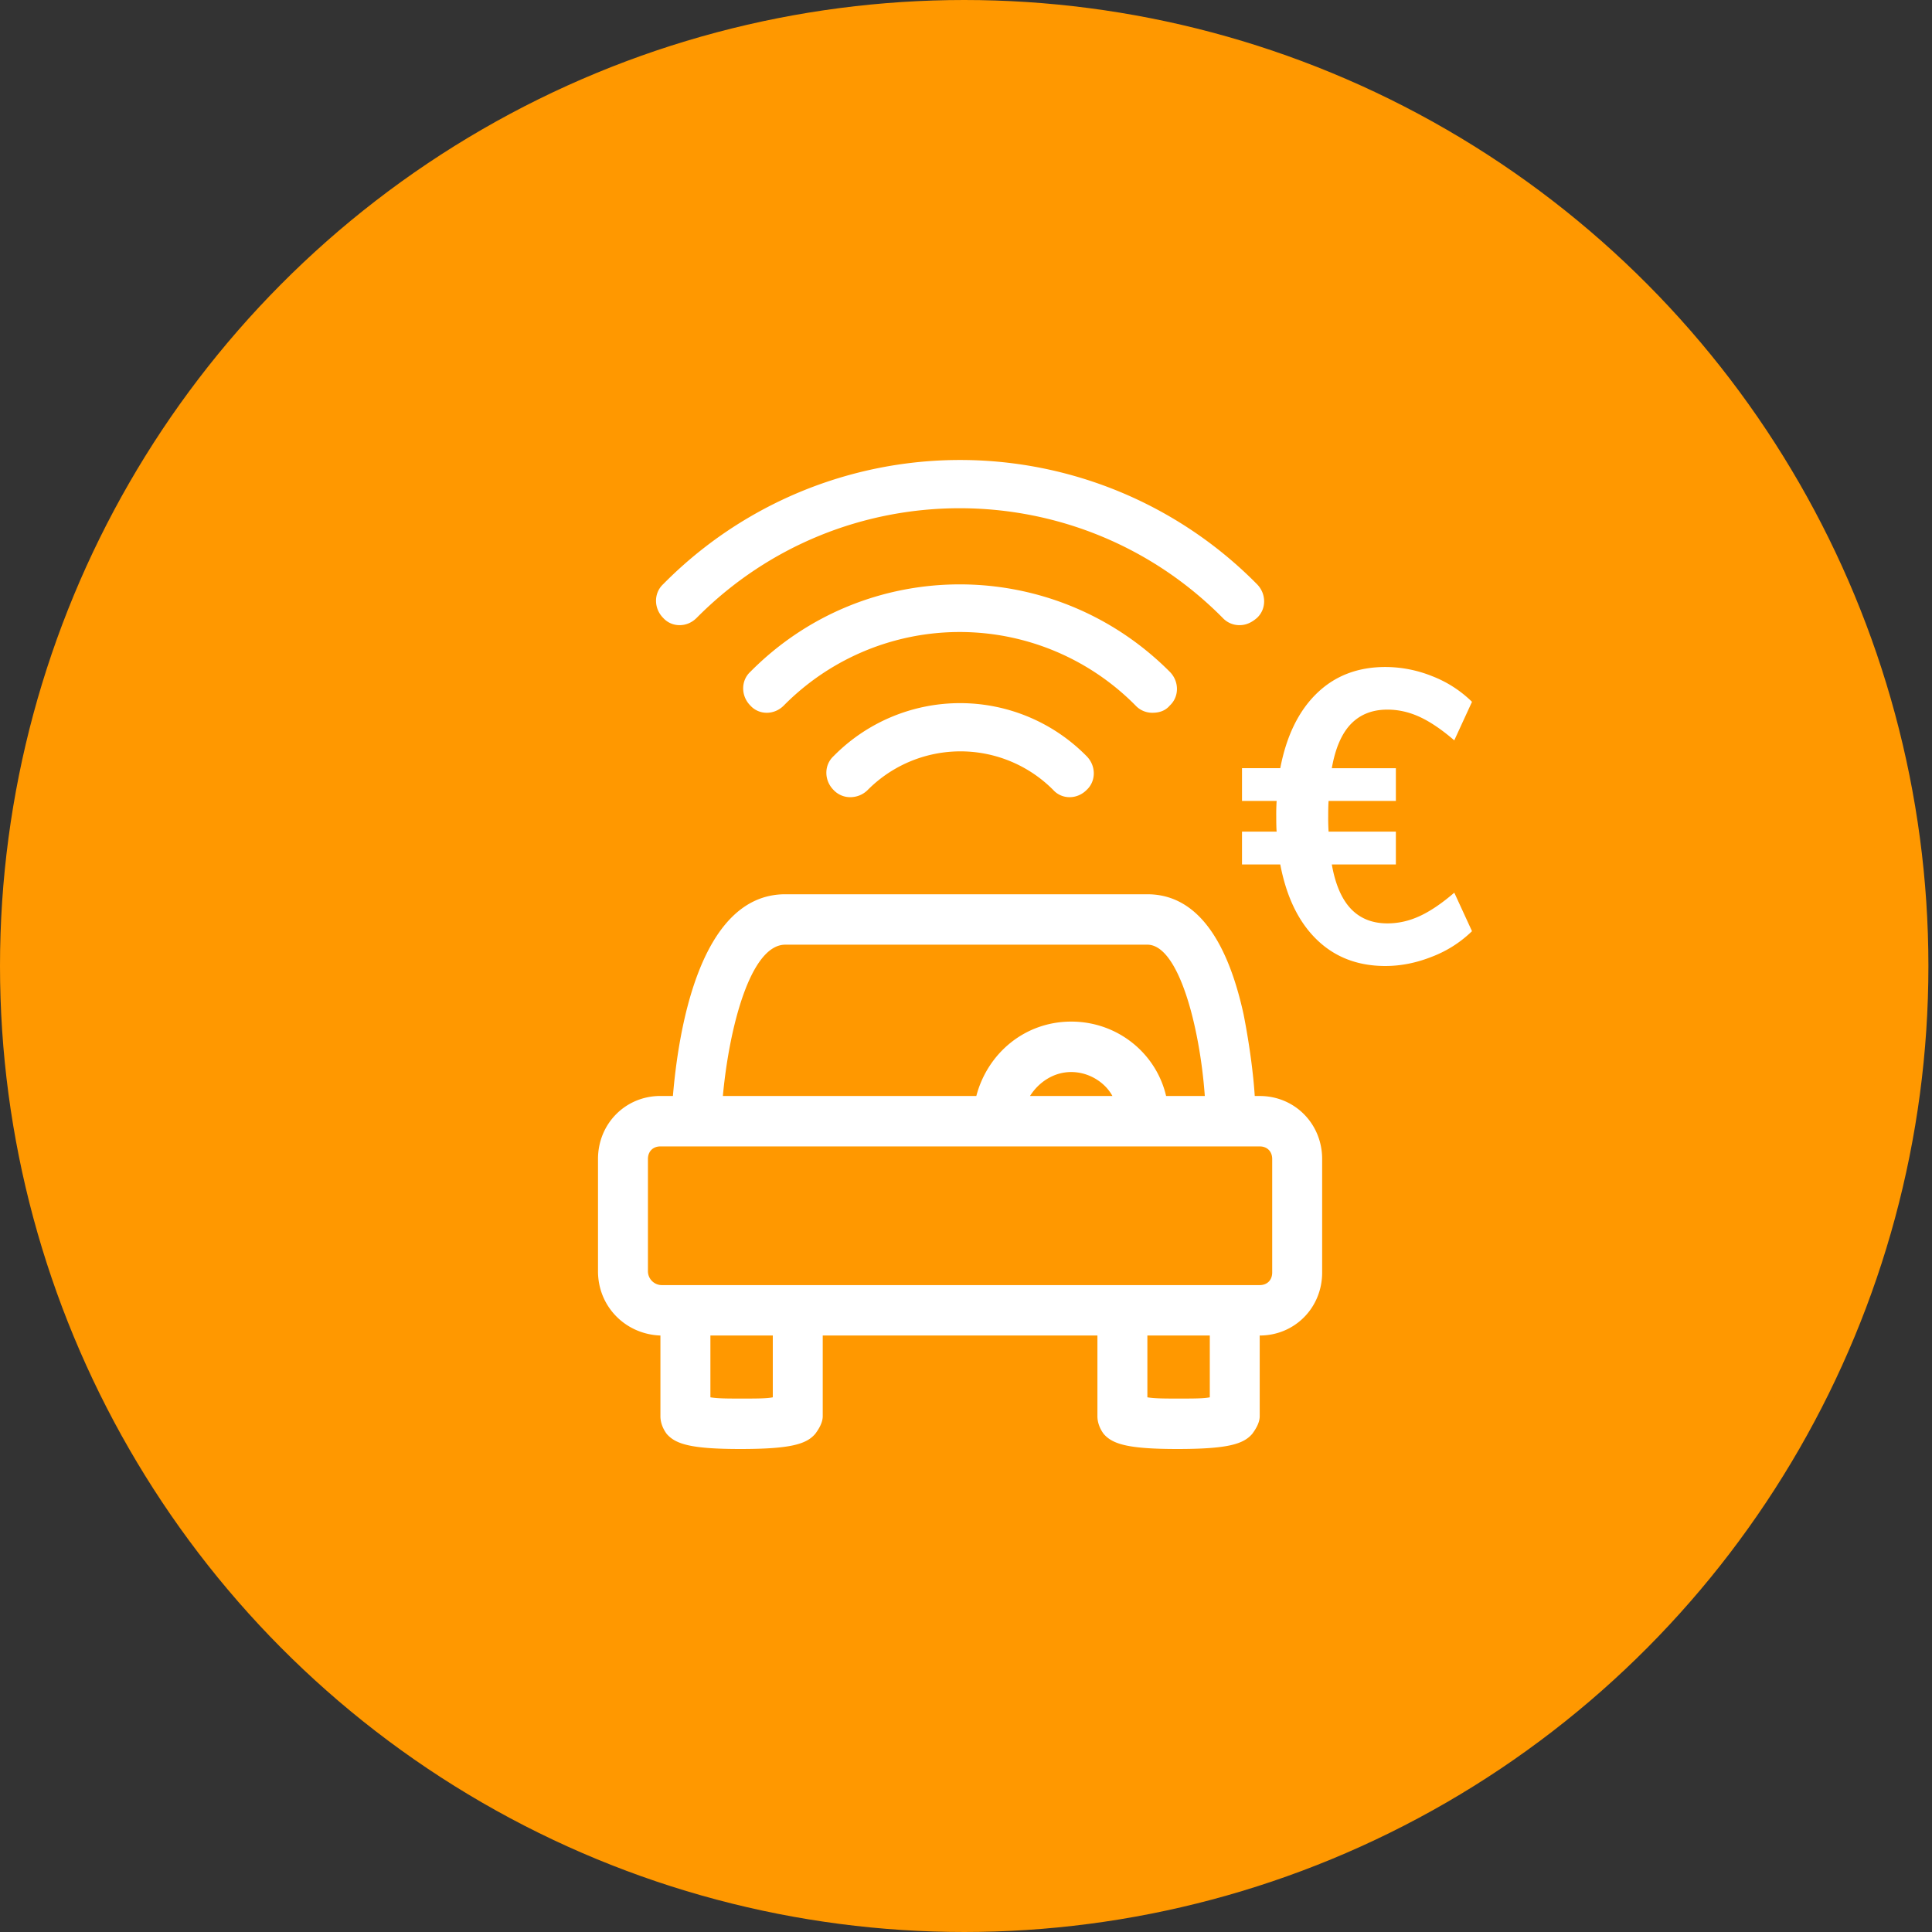
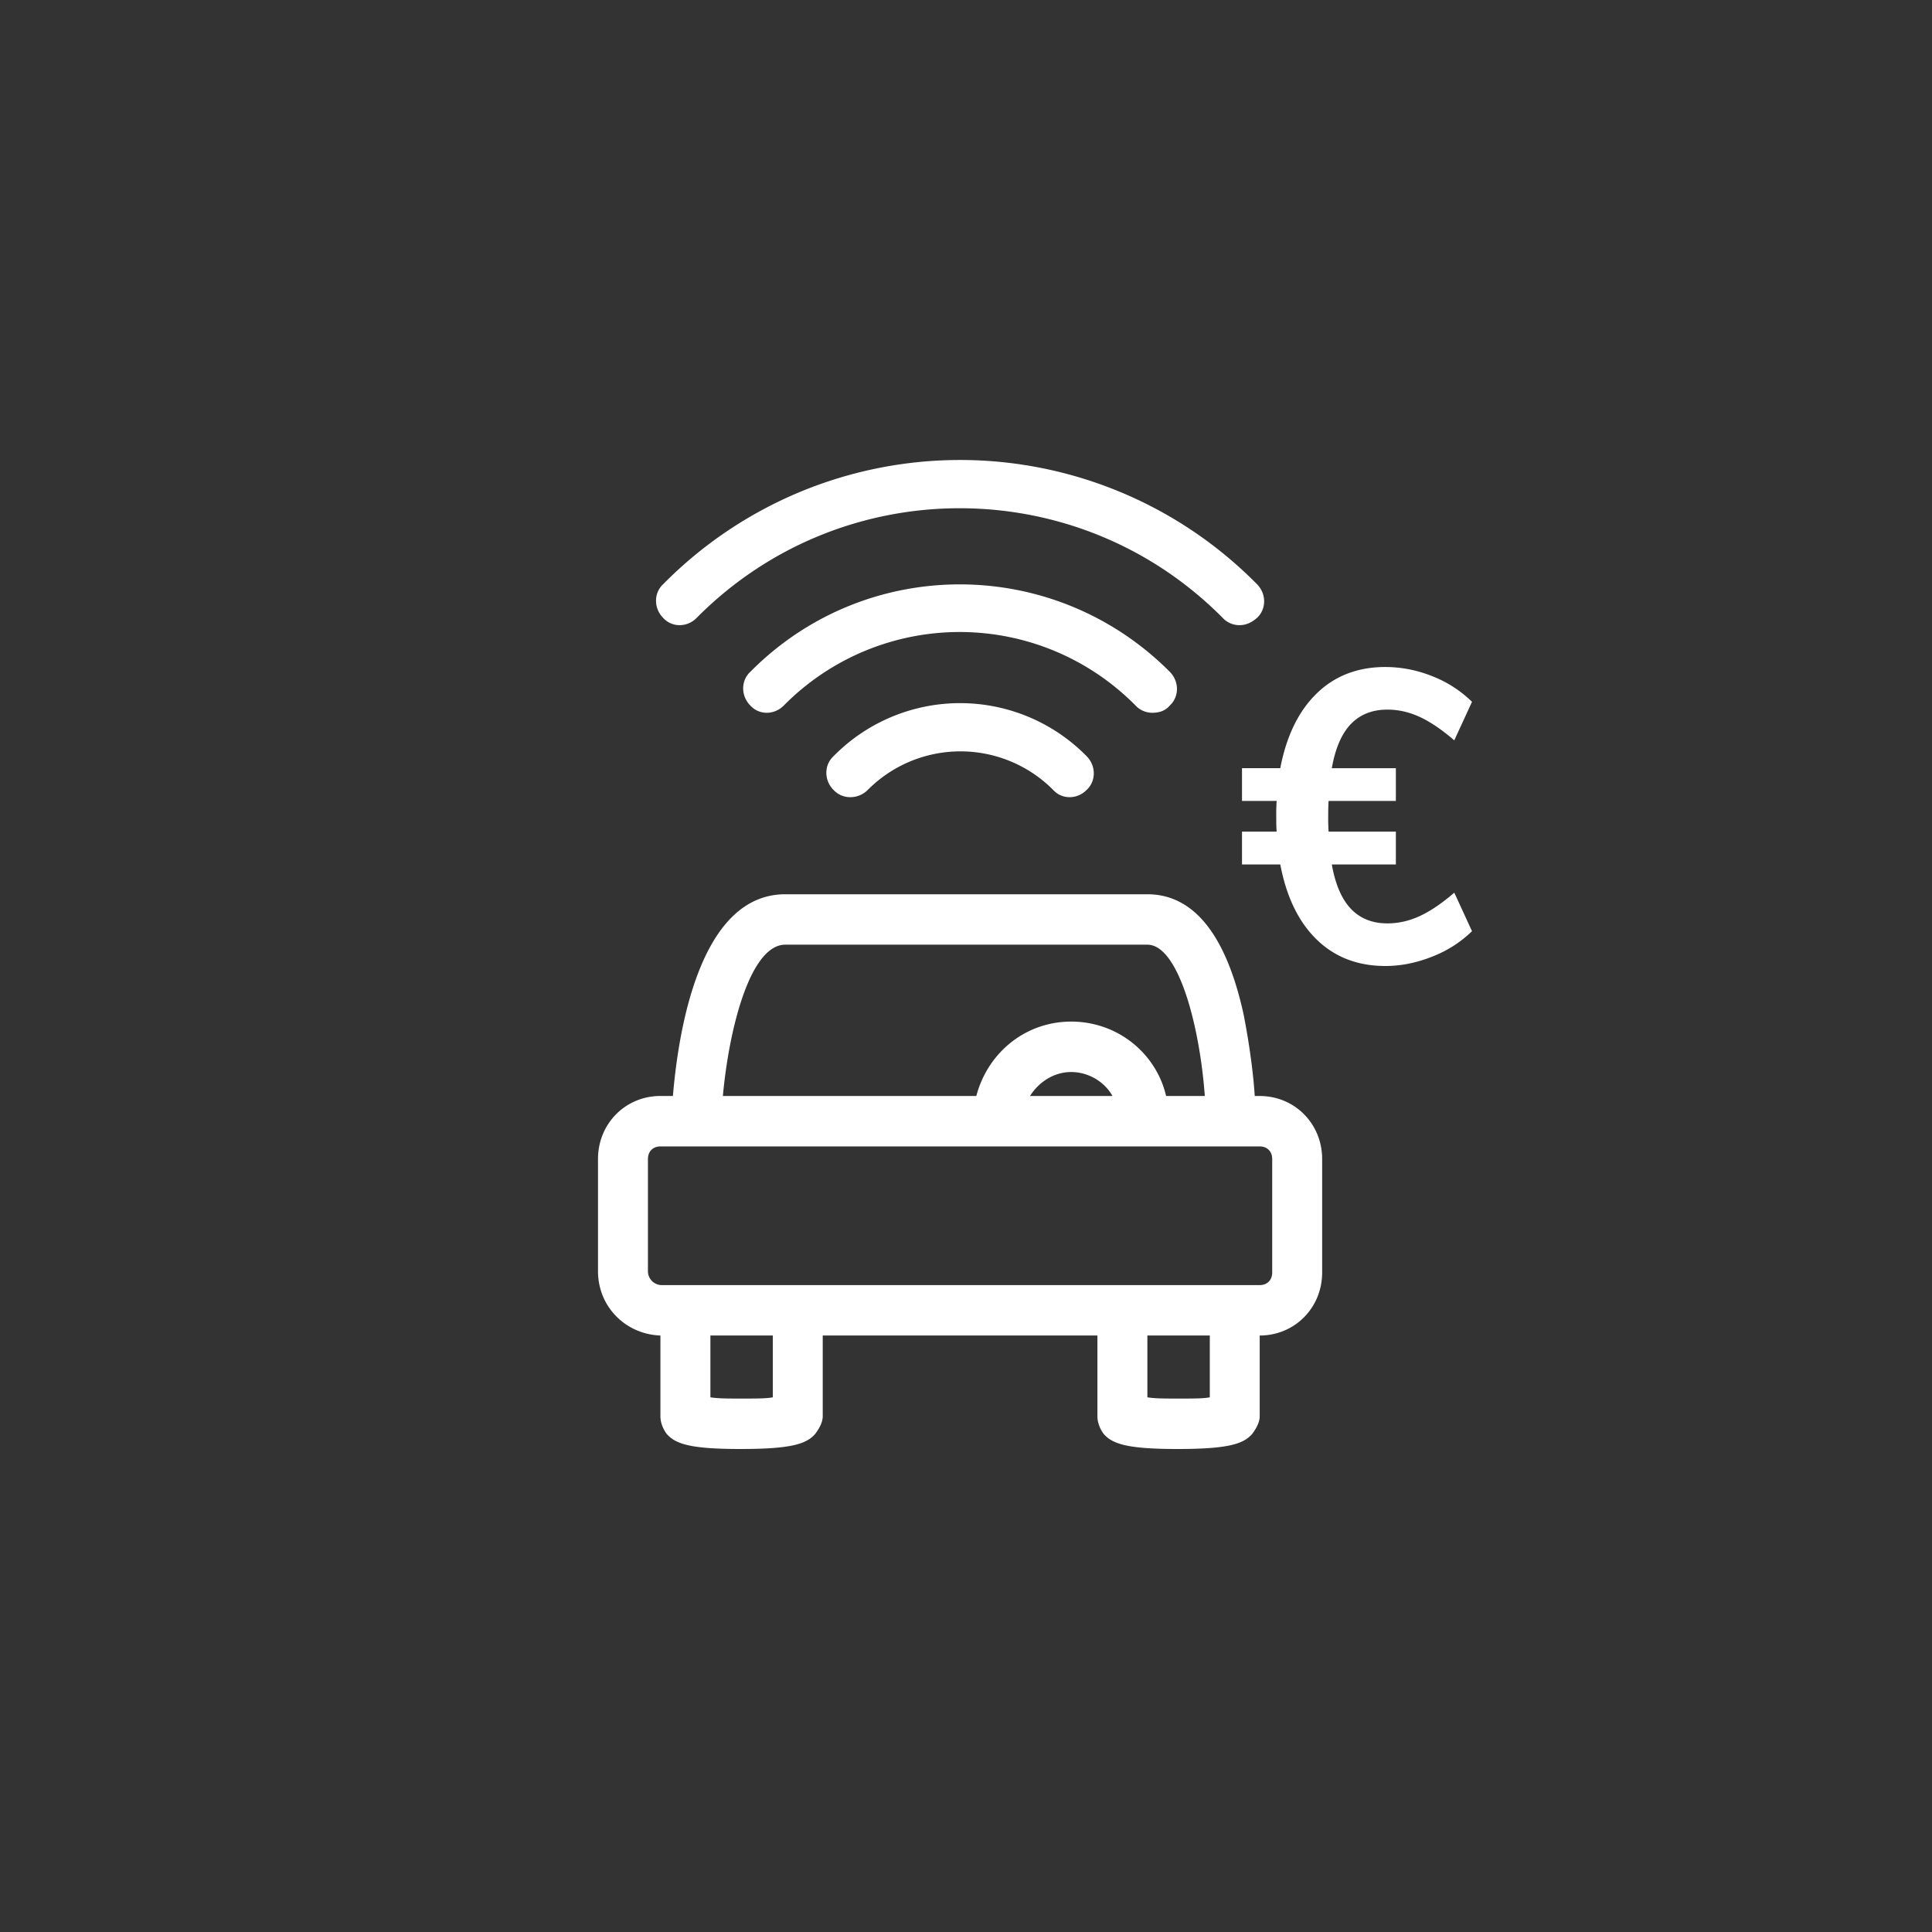
<svg xmlns="http://www.w3.org/2000/svg" xmlns:xlink="http://www.w3.org/1999/xlink" width="84" height="84" viewBox="0 0 84 84">
  <rect x="0" y="0" width="84" height="84" fill="#333333" stroke="none" />
  <defs>
    <path id="a" d="M60.732 38.827c-.461.214-.931.32-1.41.32-.654 0-1.182-.21-1.585-.631-.402-.422-.68-1.066-.832-1.932h2.785v-1.425h-2.925a9.23 9.23 0 0 1-.017-.677c0-.297.006-.516.017-.659h2.925V32.4h-2.785c.152-.867.43-1.508.832-1.924.403-.415.931-.623 1.585-.623.479 0 .949.107 1.41.32.461.214.96.553 1.497 1.016L63 29.514a5.097 5.097 0 0 0-1.725-1.113 5.477 5.477 0 0 0-2.04-.401c-1.203 0-2.198.383-2.986 1.149-.788.765-1.317 1.849-1.585 3.25H53v1.424h1.506a8.903 8.903 0 0 0-.017.66c0 .309.005.533.017.676H53v1.425h1.664c.268 1.412.797 2.502 1.585 3.267.788.766 1.783 1.149 2.986 1.149.677 0 1.357-.137 2.04-.41A5.106 5.106 0 0 0 63 39.486l-.77-1.674c-.538.463-1.037.802-1.498 1.015zm-31.445-12.96c6.299-6.36 16.577-6.36 22.876 0a.99.99 0 0 0 .726.314c.277 0 .52-.105.762-.315.415-.384.415-1.048 0-1.467a18.13 18.13 0 0 0-25.817 0c-.415.385-.415 1.049 0 1.467.38.42 1.039.42 1.453 0zM49.1 29.99c.277 0 .554-.07.76-.314.416-.385.416-1.049 0-1.468-5.051-5.067-13.218-5.067-18.236 0-.416.384-.416 1.049 0 1.468.38.419 1.038.419 1.453 0a10.746 10.746 0 0 1 15.296 0 .99.99 0 0 0 .727.314zm-13.86 1.888c-.415.384-.415 1.048 0 1.467a.99.99 0 0 0 .727.315c.276 0 .553-.105.761-.315a5.684 5.684 0 0 1 8.063 0c.38.42 1.038.42 1.454 0 .415-.384.415-1.048 0-1.467a7.716 7.716 0 0 0-11.005 0zm19.073 22.448c0 .329-.217.548-.543.548H27.768a.605.605 0 0 1-.597-.603v-4.879c0-.328.217-.548.543-.548H53.77c.326 0 .543.22.543.548v4.934zM51.6 59.753c-.271.054-.706.054-1.357.054-.597 0-1.031 0-1.357-.054v-2.687h2.714v2.687zm-19 0c-.27.054-.705.054-1.356.054-.597 0-1.032 0-1.357-.054v-2.687H32.6v2.687zm14.766-13.102h-3.583c.38-.602 1.032-1.041 1.792-1.041s1.465.439 1.791 1.041zm-14.222-6.578h15.742c1.357 0 2.28 3.563 2.497 6.578h-1.683c-.434-1.863-2.117-3.234-4.125-3.234-2.009 0-3.637 1.37-4.126 3.234h-11.02c.272-2.96 1.195-6.578 2.715-6.578zm20.627 6.578h-.217c-.054-.876-.217-2.192-.488-3.563-.76-3.453-2.172-5.207-4.18-5.207H33.143c-3.8 0-4.669 6.194-4.886 8.77h-.543c-1.52 0-2.714 1.206-2.714 2.741v4.88c0 1.534 1.194 2.74 2.714 2.794v3.51c0 .273.109.547.272.766.38.439 1.031.658 3.202.658 2.226 0 2.877-.22 3.257-.658.163-.219.326-.493.326-.767v-3.509h11.943v3.51c0 .273.108.547.271.766.38.439 1.031.658 3.203.658 2.225 0 2.877-.22 3.257-.658.163-.219.325-.493.325-.767v-3.509c1.52 0 2.715-1.205 2.715-2.74v-4.934c0-1.535-1.195-2.74-2.715-2.74z" />
  </defs>
  <g fill="none" fill-rule="evenodd" transform="translate(1 1)">
-     <ellipse cx="40.922" cy="41" fill="#FF9800" stroke="#FF9800" stroke-width="2" rx="40.922" ry="41" />
    <use fill="#FFF" xlink:href="#a" />
  </g>
</svg>